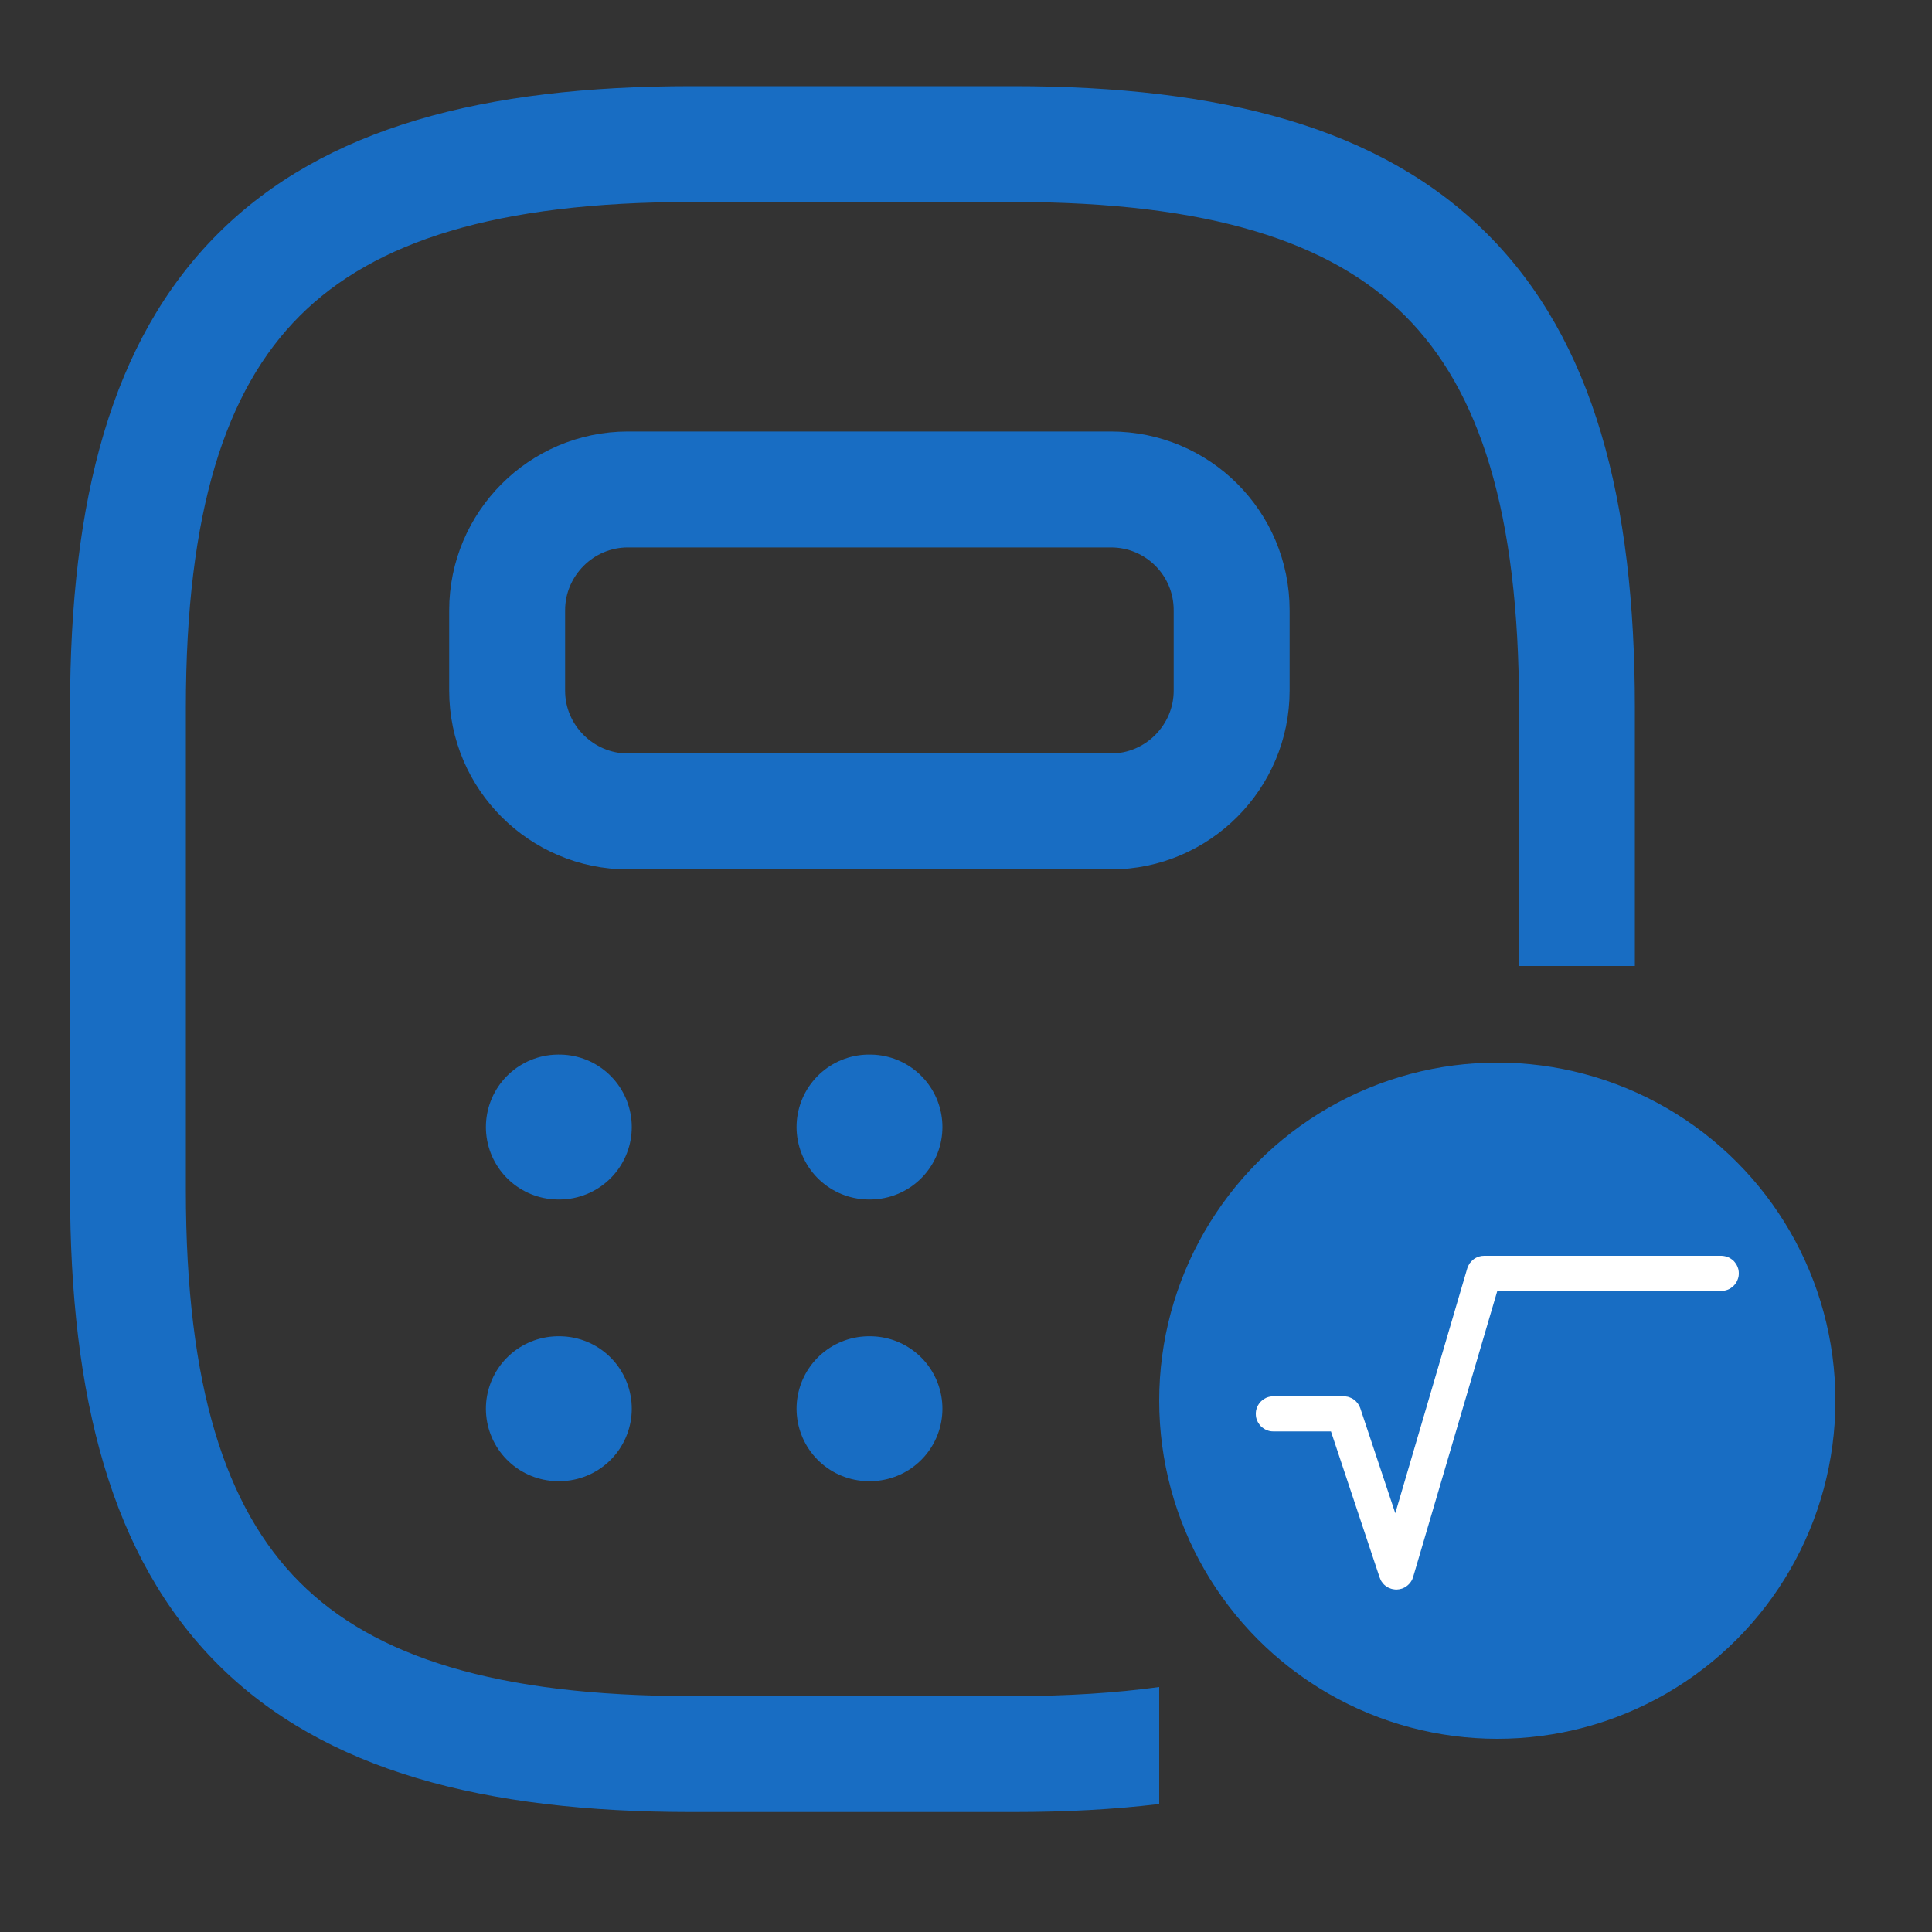
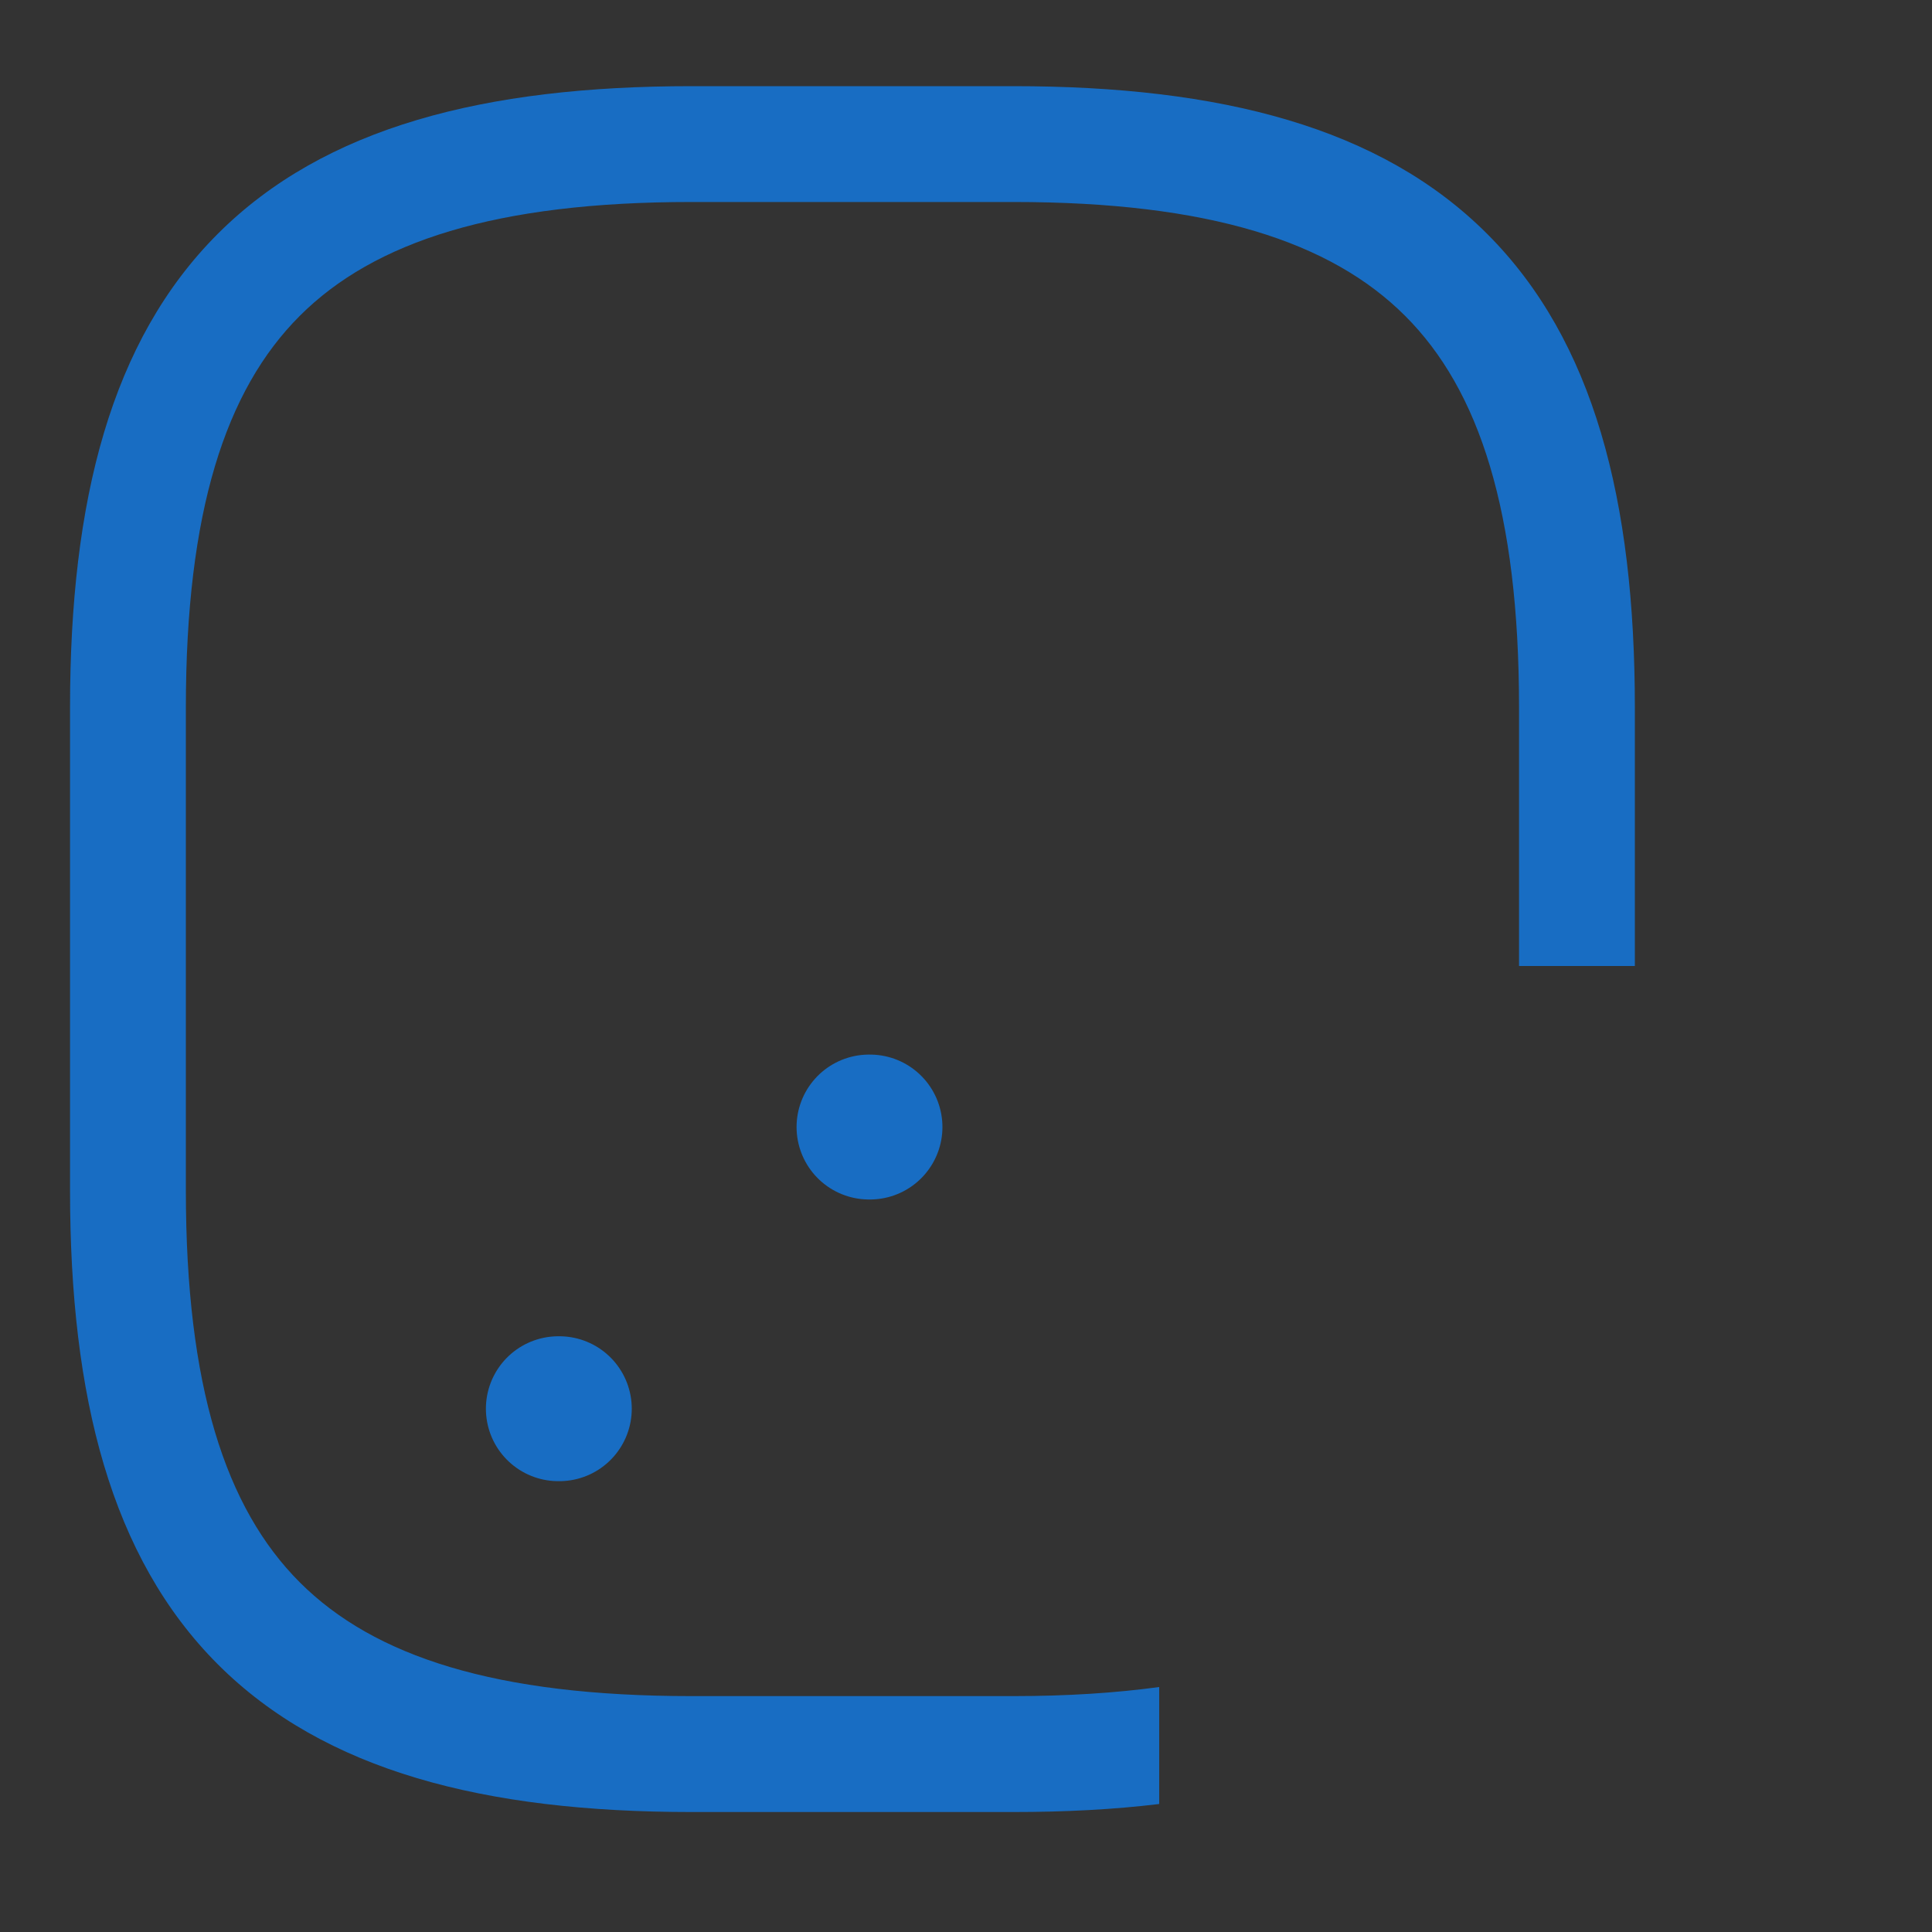
<svg xmlns="http://www.w3.org/2000/svg" width="20" height="20" viewBox="0 0 20 20" fill="none">
  <rect x="0" y="0" width="20" height="20" fill="#333333" stroke="none" />
  <g clip-path="url(#clip0_4_222)">
-     <path d="M12.75 6.317V7.15C12.75 7.833 12.192 8.4 11.5 8.4H6.5C5.817 8.4 5.25 7.842 5.25 7.15V6.317C5.25 5.633 5.808 5.067 6.5 5.067H11.5C12.192 5.067 12.75 5.625 12.75 6.317Z" stroke="#186DC3" stroke-width="1.2" stroke-linecap="round" stroke-linejoin="round" />
-     <path d="M5.78 11.667H5.79" stroke="#186DC3" stroke-width="1.5" stroke-linecap="round" stroke-linejoin="round" />
    <path d="M8.996 11.667H9.006" stroke="#186DC3" stroke-width="1.5" stroke-linecap="round" stroke-linejoin="round" />
    <path d="M5.78 14.583H5.79" stroke="#186DC3" stroke-width="1.5" stroke-linecap="round" stroke-linejoin="round" />
-     <path d="M8.996 14.583H9.006" stroke="#186DC3" stroke-width="1.5" stroke-linecap="round" stroke-linejoin="round" />
    <path d="M10.492 0.892C12.634 0.892 14.29 1.316 15.395 2.421C16.5 3.526 16.924 5.182 16.924 7.324V10H15.725V7.324C15.725 5.301 15.316 4.039 14.546 3.27C13.776 2.5 12.515 2.091 10.492 2.091H7.158C5.134 2.091 3.873 2.5 3.103 3.27C2.333 4.039 1.924 5.301 1.924 7.324V12.324C1.924 14.348 2.333 15.61 3.103 16.38C3.873 17.15 5.134 17.558 7.158 17.558H10.492C11.051 17.558 11.552 17.525 12 17.464V18.675C11.528 18.732 11.025 18.758 10.492 18.758H7.158C5.015 18.758 3.359 18.333 2.254 17.228C1.15 16.122 0.725 14.466 0.725 12.324V7.324C0.725 5.182 1.149 3.526 2.254 2.421C3.359 1.316 5.015 0.892 7.158 0.892H10.492Z" fill="#186DC3" />
-     <circle cx="15.5" cy="14.5" r="3.05" fill="#186DC3" stroke="#186DC3" stroke-width="0.9" />
-     <path d="M15.364 13C15.354 13 15.344 13.001 15.335 13.002C15.325 13.004 15.316 13.006 15.306 13.009C15.297 13.012 15.288 13.016 15.279 13.021C15.271 13.025 15.262 13.03 15.255 13.036C15.247 13.042 15.24 13.049 15.233 13.056C15.226 13.063 15.22 13.07 15.214 13.078C15.209 13.086 15.204 13.095 15.2 13.103C15.195 13.112 15.192 13.121 15.189 13.13L14.444 15.665L14.082 14.579C14.079 14.57 14.075 14.561 14.071 14.553C14.066 14.544 14.061 14.536 14.056 14.529C14.05 14.521 14.044 14.514 14.037 14.507C14.03 14.501 14.023 14.494 14.016 14.489C14.008 14.483 14 14.478 13.991 14.474C13.983 14.47 13.974 14.466 13.965 14.463C13.956 14.46 13.947 14.458 13.937 14.457C13.928 14.455 13.919 14.454 13.909 14.454H13.182C13.17 14.454 13.158 14.456 13.146 14.458C13.135 14.46 13.123 14.464 13.112 14.468C13.101 14.473 13.091 14.479 13.081 14.485C13.071 14.492 13.062 14.499 13.053 14.508C13.045 14.516 13.037 14.525 13.031 14.535C13.024 14.545 13.018 14.556 13.014 14.567C13.009 14.578 13.006 14.589 13.003 14.601C13.001 14.613 13 14.624 13 14.636C13 14.648 13.001 14.66 13.003 14.672C13.006 14.684 13.009 14.695 13.014 14.706C13.018 14.717 13.024 14.727 13.031 14.737C13.037 14.747 13.045 14.757 13.053 14.765C13.062 14.773 13.071 14.781 13.081 14.787C13.091 14.794 13.101 14.8 13.112 14.804C13.123 14.809 13.135 14.812 13.146 14.815C13.158 14.817 13.17 14.818 13.182 14.818H13.778L14.282 16.33C14.285 16.339 14.289 16.348 14.293 16.356C14.297 16.365 14.302 16.373 14.308 16.38C14.314 16.388 14.32 16.395 14.326 16.402C14.333 16.409 14.341 16.415 14.348 16.42C14.356 16.426 14.364 16.431 14.372 16.435C14.381 16.439 14.39 16.443 14.399 16.446C14.408 16.449 14.417 16.451 14.426 16.452C14.436 16.454 14.445 16.455 14.454 16.455H14.458C14.467 16.454 14.477 16.453 14.486 16.452C14.496 16.45 14.505 16.448 14.514 16.445C14.523 16.441 14.532 16.438 14.541 16.433C14.549 16.428 14.557 16.423 14.565 16.417C14.572 16.412 14.579 16.405 14.586 16.398C14.593 16.391 14.599 16.384 14.604 16.376C14.61 16.368 14.614 16.36 14.619 16.351C14.623 16.342 14.626 16.333 14.629 16.324L15.5 13.364H17.818C17.83 13.364 17.842 13.362 17.854 13.36C17.865 13.358 17.877 13.354 17.888 13.35C17.899 13.345 17.909 13.34 17.919 13.333C17.929 13.326 17.938 13.319 17.947 13.31C17.955 13.302 17.963 13.293 17.969 13.283C17.976 13.273 17.982 13.262 17.986 13.251C17.991 13.24 17.994 13.229 17.997 13.217C17.999 13.206 18 13.194 18 13.182C18 13.17 17.999 13.158 17.997 13.146C17.994 13.135 17.991 13.123 17.986 13.112C17.982 13.101 17.976 13.091 17.969 13.081C17.963 13.071 17.955 13.062 17.947 13.053C17.938 13.045 17.929 13.037 17.919 13.031C17.909 13.024 17.899 13.018 17.888 13.014C17.877 13.009 17.865 13.006 17.854 13.004C17.842 13.001 17.83 13 17.818 13H15.364Z" fill="white" />
  </g>
  <defs>
    <clipPath id="clip0_4_222">
      <rect width="20" height="20" fill="white" />
    </clipPath>
  </defs>
</svg>